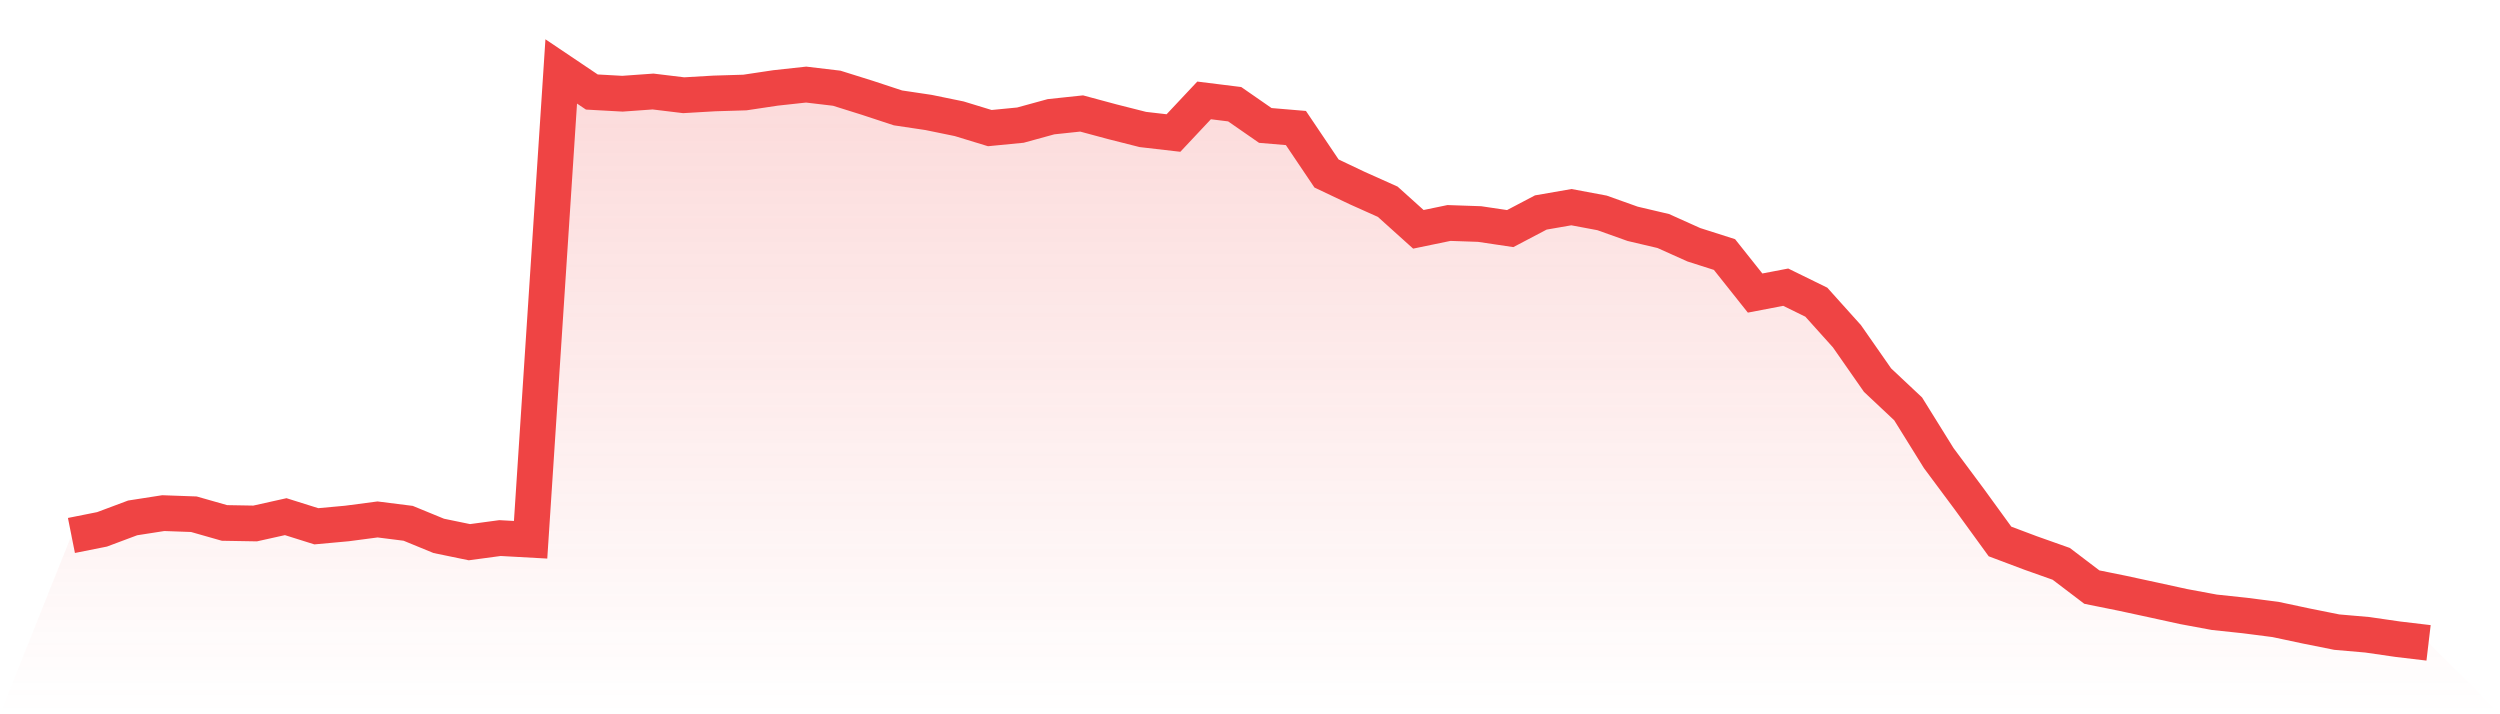
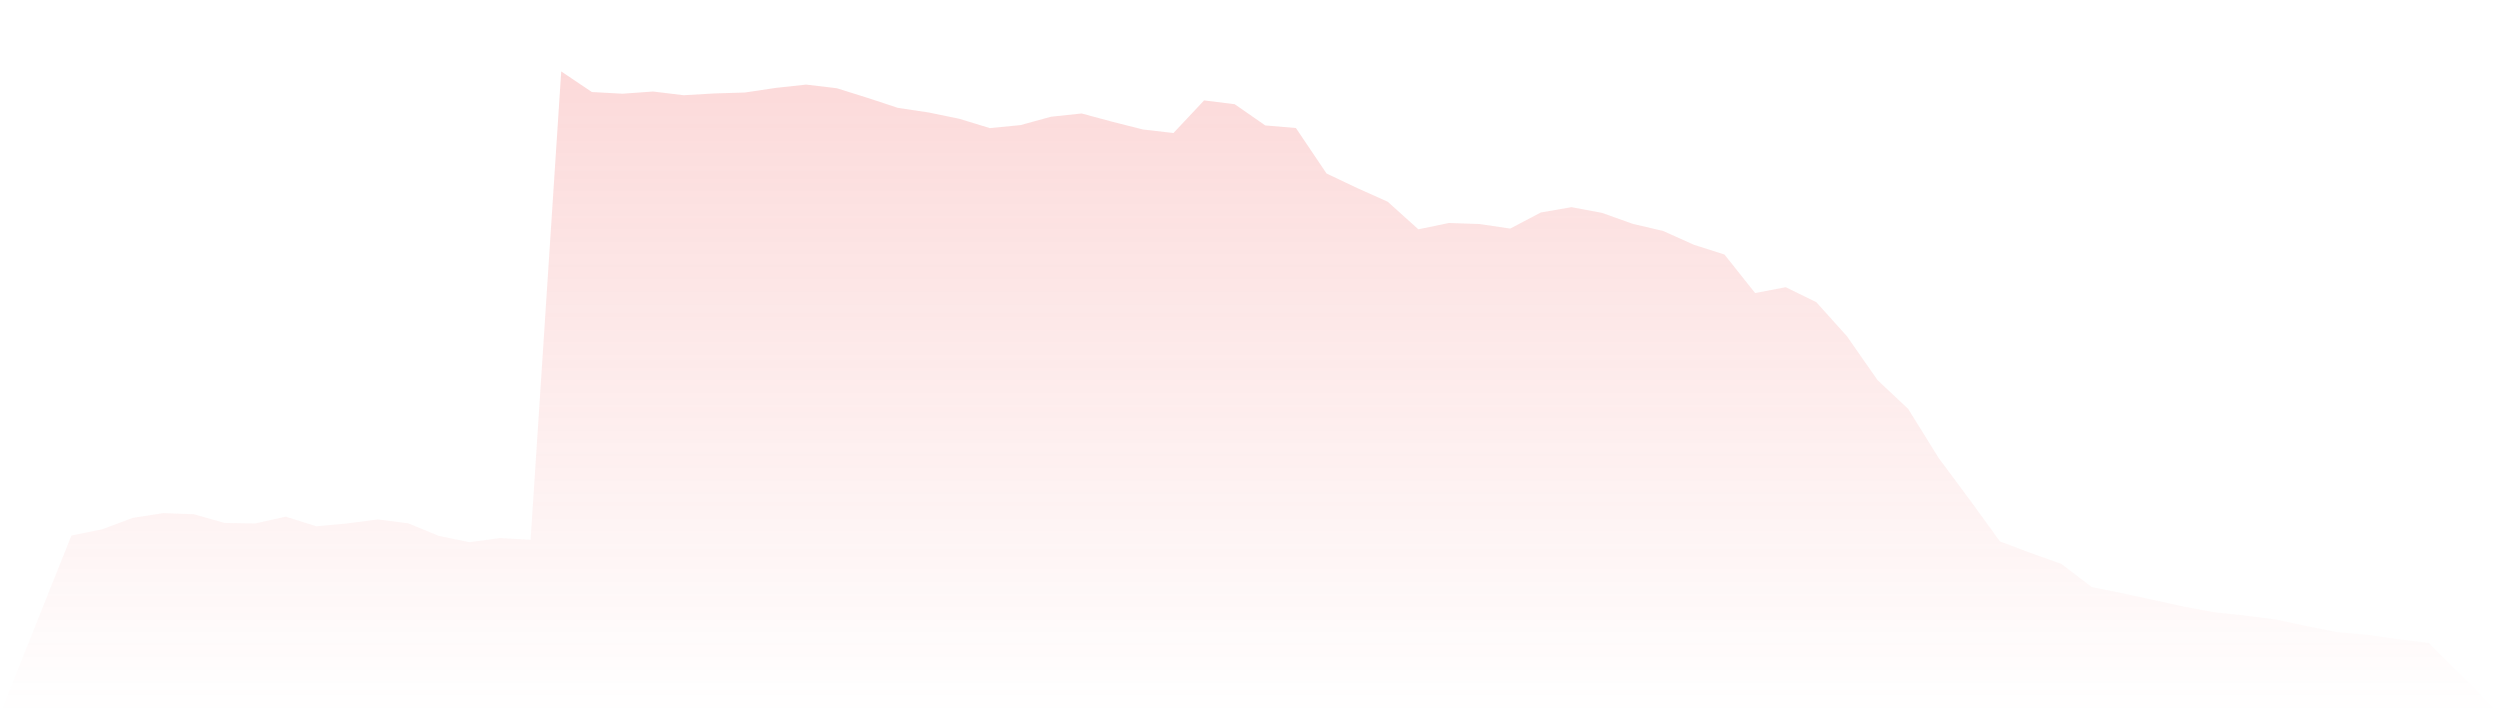
<svg xmlns="http://www.w3.org/2000/svg" viewBox="0 0 140 40">
  <defs>
    <linearGradient id="gradient" x1="0" x2="0" y1="0" y2="1">
      <stop offset="0%" stop-color="#ef4444" stop-opacity="0.2" />
      <stop offset="100%" stop-color="#ef4444" stop-opacity="0" />
    </linearGradient>
  </defs>
  <path d="M4,29.986 L4,29.986 L5.714,29.644 L7.429,29.002 L9.143,28.735 L10.857,28.797 L12.571,29.285 L14.286,29.315 L16,28.933 L17.714,29.472 L19.429,29.315 L21.143,29.089 L22.857,29.305 L24.571,30.009 L26.286,30.363 L28,30.132 L29.714,30.227 L31.429,4 L33.143,5.153 L34.857,5.248 L36.571,5.125 L38.286,5.333 L40,5.233 L41.714,5.181 L43.429,4.924 L45.143,4.737 L46.857,4.94 L48.571,5.477 L50.286,6.042 L52,6.298 L53.714,6.65 L55.429,7.174 L57.143,7.007 L58.857,6.537 L60.571,6.355 L62.286,6.817 L64,7.251 L65.714,7.449 L67.429,5.623 L69.143,5.836 L70.857,7.025 L72.571,7.169 L74.286,9.716 L76,10.53 L77.714,11.298 L79.429,12.842 L81.143,12.487 L82.857,12.546 L84.571,12.801 L86.286,11.899 L88,11.601 L89.714,11.922 L91.429,12.534 L93.143,12.937 L94.857,13.707 L96.571,14.254 L98.286,16.411 L100,16.082 L101.714,16.922 L103.429,18.83 L105.143,21.288 L106.857,22.898 L108.571,25.656 L110.286,27.962 L112,30.322 L113.714,30.967 L115.429,31.575 L117.143,32.877 L118.857,33.224 L120.571,33.594 L122.286,33.969 L124,34.287 L125.714,34.469 L127.429,34.69 L129.143,35.055 L130.857,35.399 L132.571,35.548 L134.286,35.797 L136,36 L140,40 L0,40 z" fill="url(#gradient)" />
-   <path d="M4,29.986 L4,29.986 L5.714,29.644 L7.429,29.002 L9.143,28.735 L10.857,28.797 L12.571,29.285 L14.286,29.315 L16,28.933 L17.714,29.472 L19.429,29.315 L21.143,29.089 L22.857,29.305 L24.571,30.009 L26.286,30.363 L28,30.132 L29.714,30.227 L31.429,4 L33.143,5.153 L34.857,5.248 L36.571,5.125 L38.286,5.333 L40,5.233 L41.714,5.181 L43.429,4.924 L45.143,4.737 L46.857,4.94 L48.571,5.477 L50.286,6.042 L52,6.298 L53.714,6.65 L55.429,7.174 L57.143,7.007 L58.857,6.537 L60.571,6.355 L62.286,6.817 L64,7.251 L65.714,7.449 L67.429,5.623 L69.143,5.836 L70.857,7.025 L72.571,7.169 L74.286,9.716 L76,10.53 L77.714,11.298 L79.429,12.842 L81.143,12.487 L82.857,12.546 L84.571,12.801 L86.286,11.899 L88,11.601 L89.714,11.922 L91.429,12.534 L93.143,12.937 L94.857,13.707 L96.571,14.254 L98.286,16.411 L100,16.082 L101.714,16.922 L103.429,18.83 L105.143,21.288 L106.857,22.898 L108.571,25.656 L110.286,27.962 L112,30.322 L113.714,30.967 L115.429,31.575 L117.143,32.877 L118.857,33.224 L120.571,33.594 L122.286,33.969 L124,34.287 L125.714,34.469 L127.429,34.69 L129.143,35.055 L130.857,35.399 L132.571,35.548 L134.286,35.797 L136,36" fill="none" stroke="#ef4444" stroke-width="2" />
</svg>